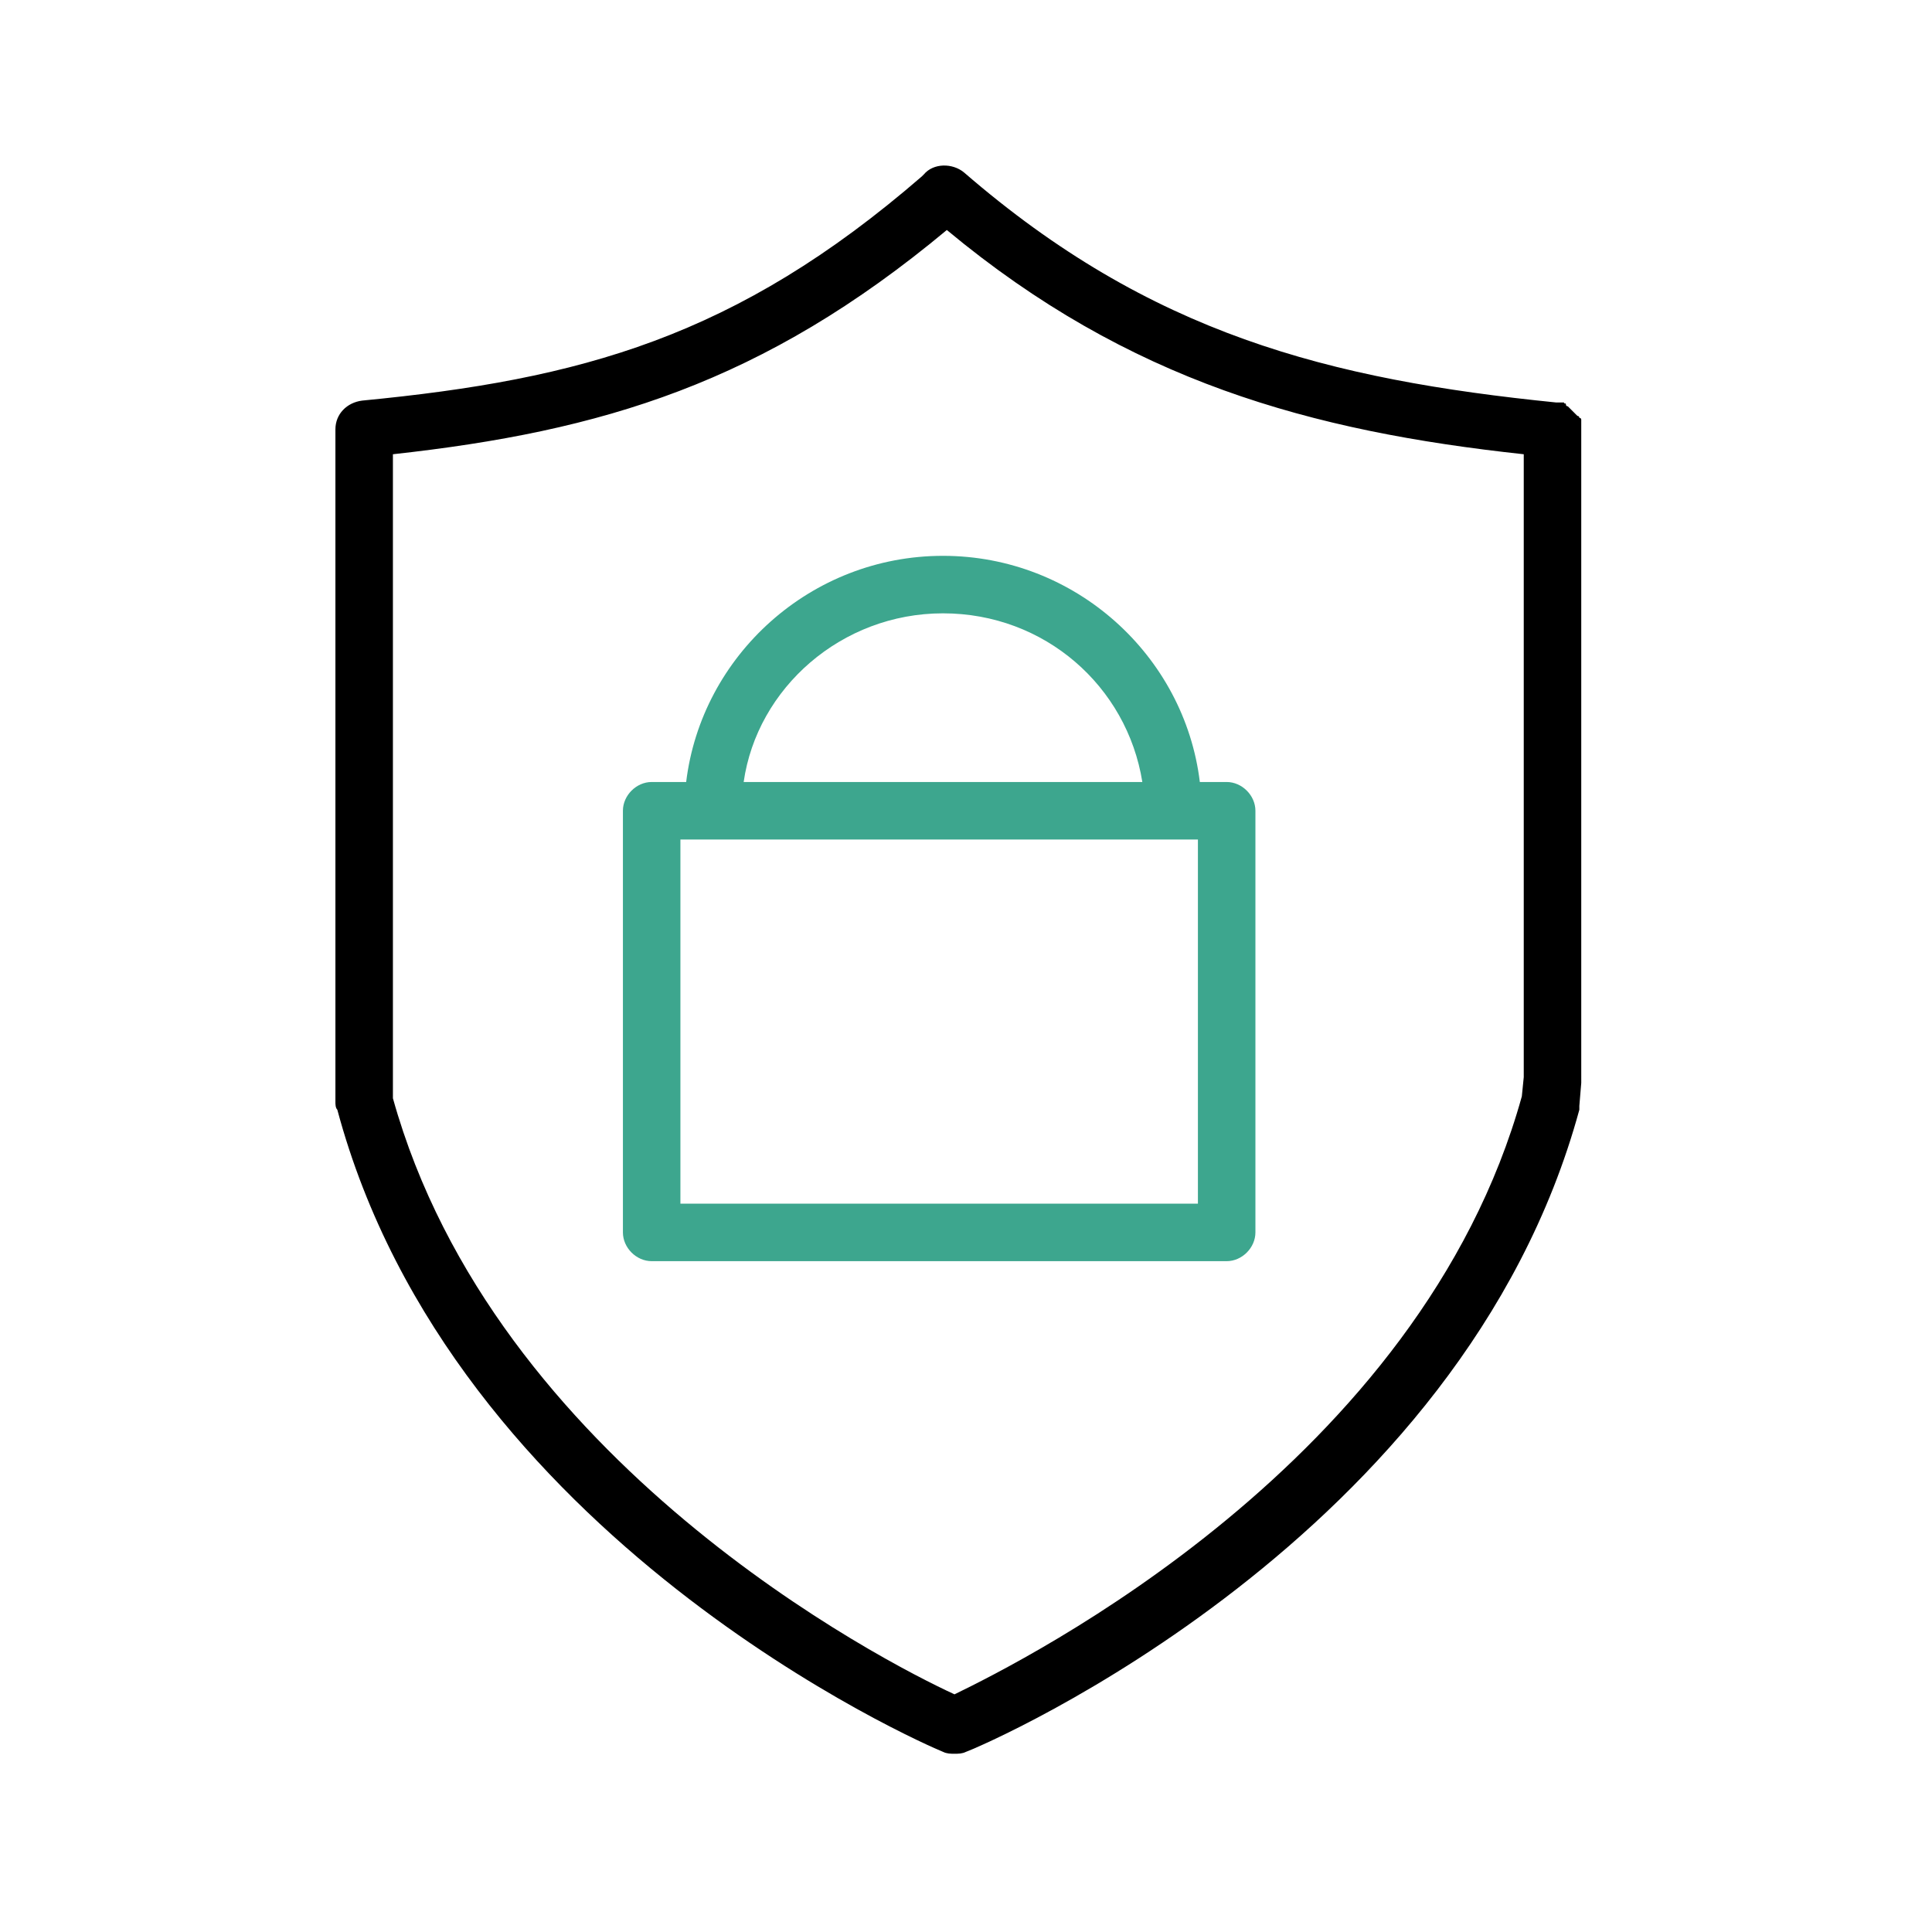
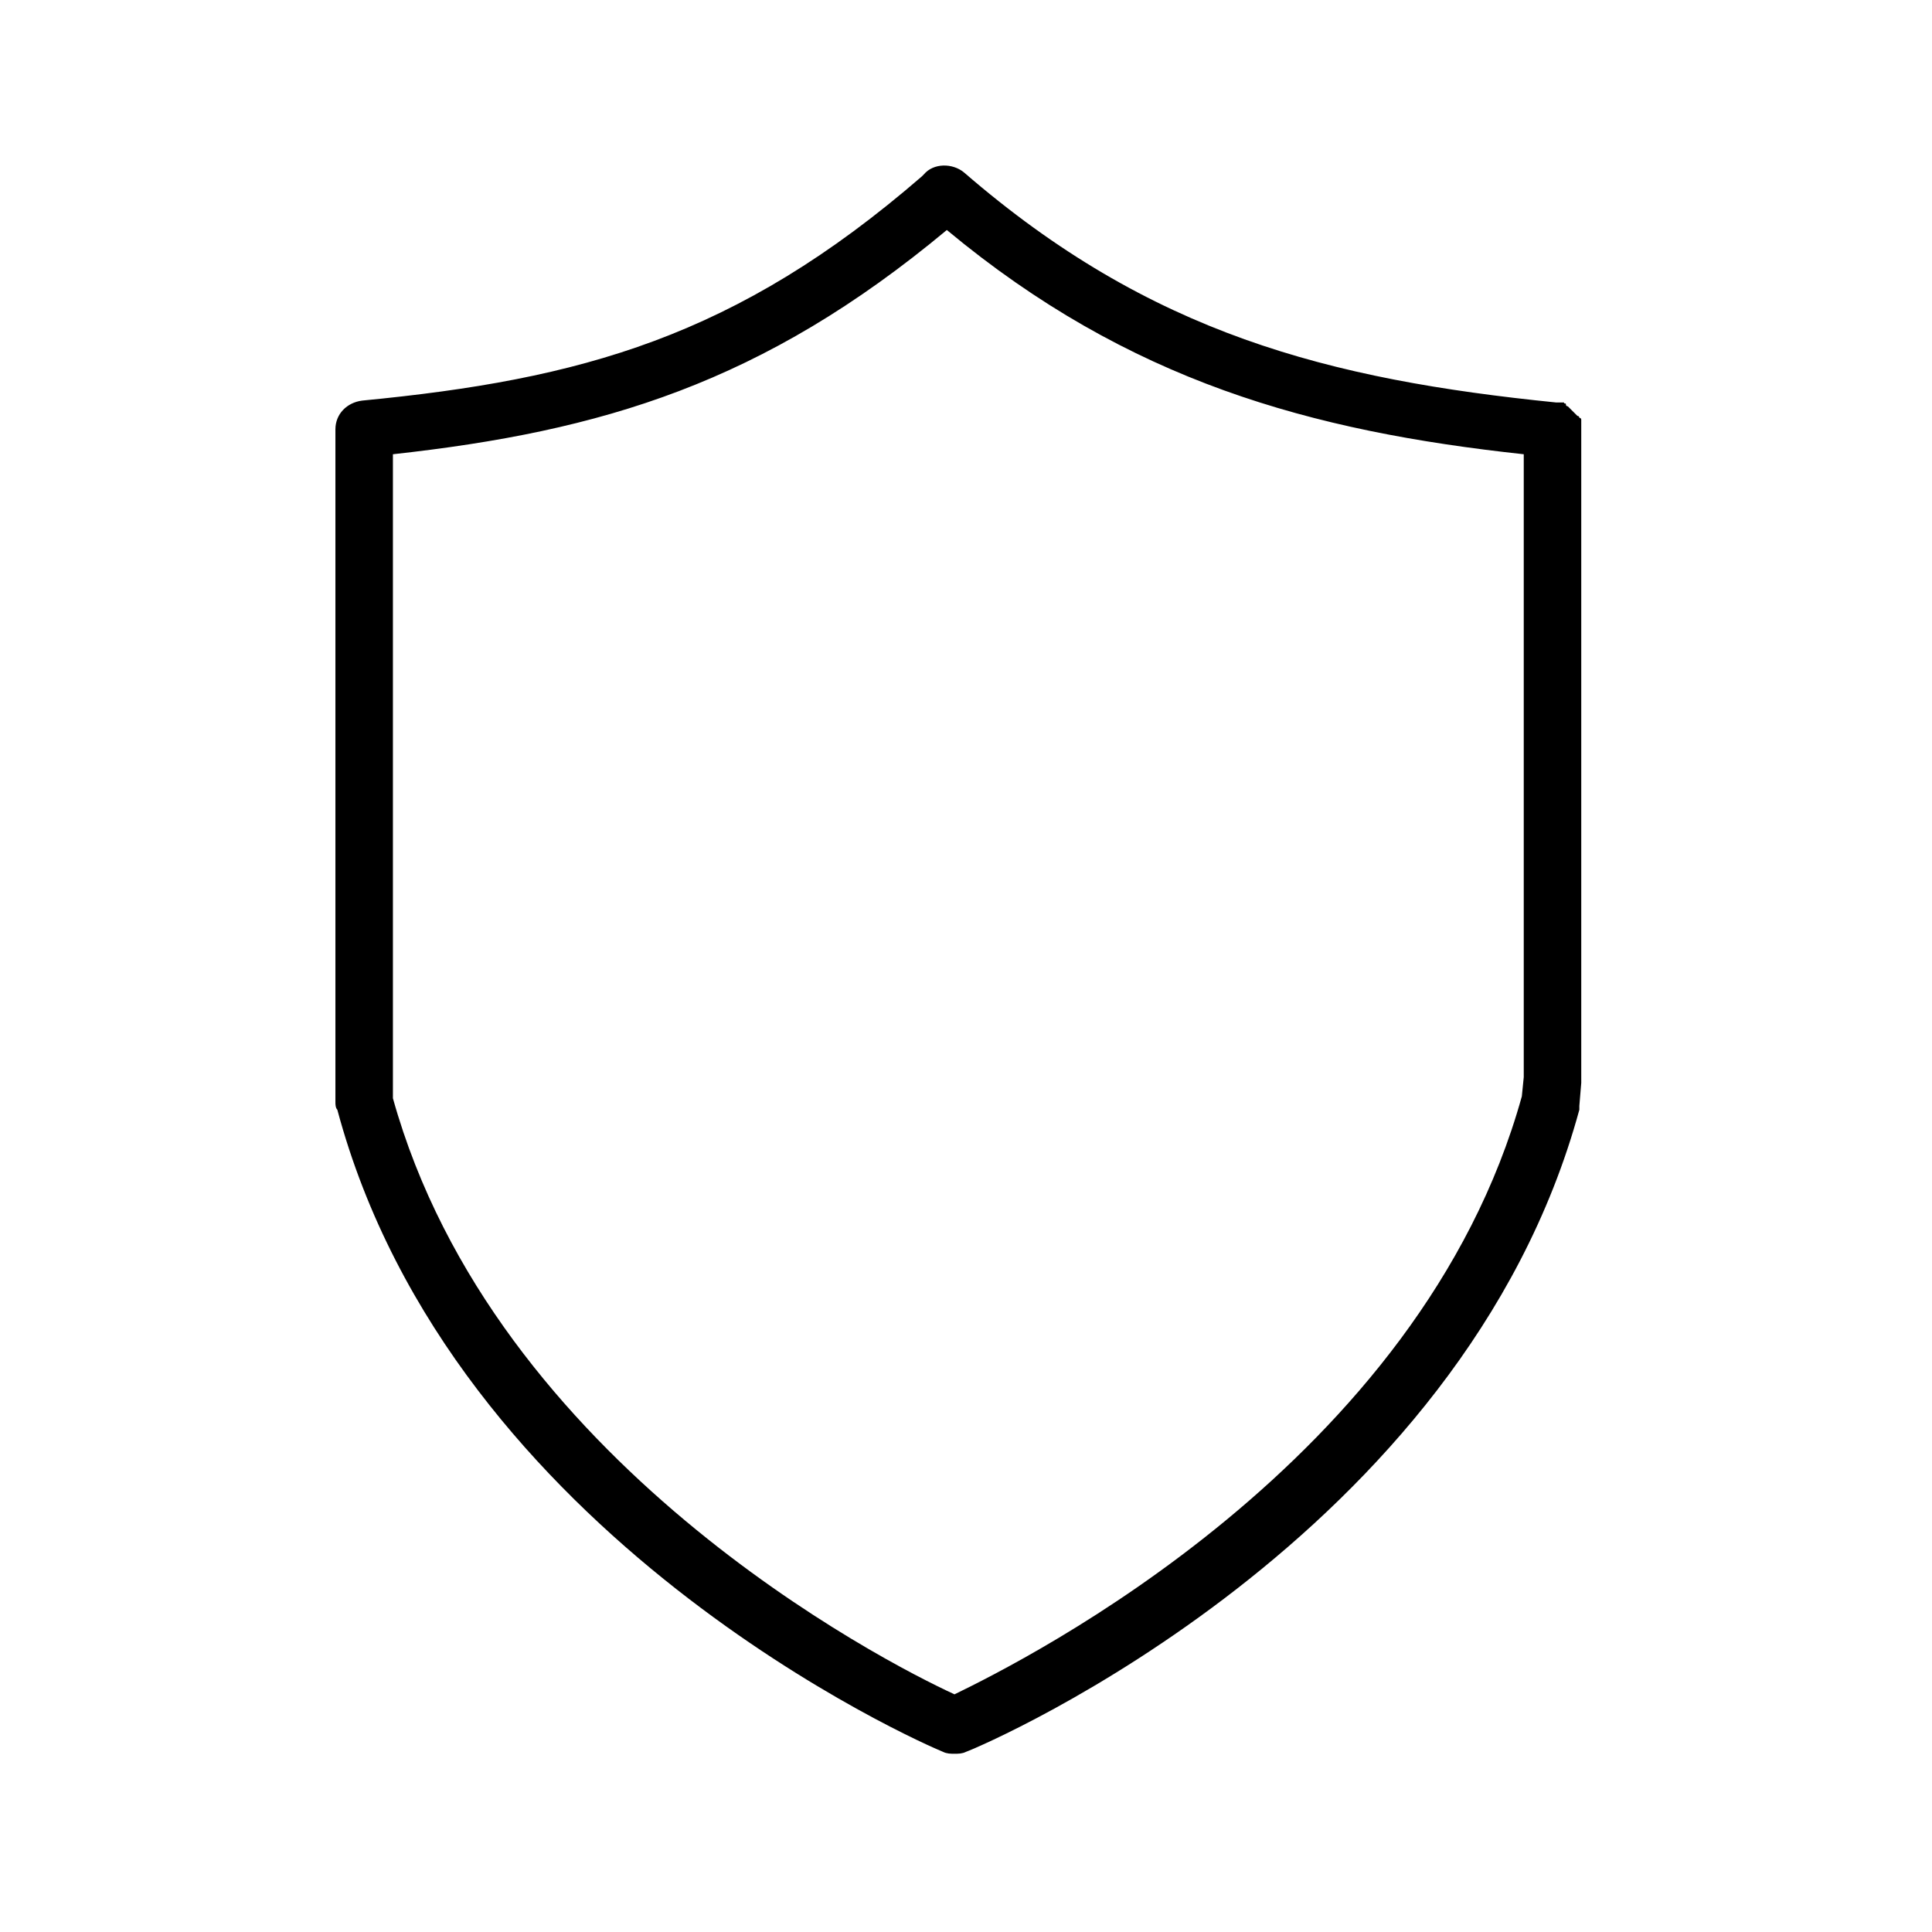
<svg xmlns="http://www.w3.org/2000/svg" id="Layer_1" x="0px" y="0px" viewBox="0 0 100.8 100.8" style="enable-background:new 0 0 100.8 100.8;" xml:space="preserve">
  <style type="text/css"> .st0{fill:#3DA68E;} </style>
  <g>
    <path d="M82.5,22.3c0-0.1,0-0.1,0-0.2c0,0,0-0.1,0-0.1c0,0,0-0.1,0-0.1c0,0,0-0.1-0.1-0.1c0,0,0-0.1-0.1-0.1c0,0-0.1-0.1-0.1-0.1 c0,0-0.1-0.1-0.1-0.1c0,0-0.1-0.1-0.1-0.1c0,0-0.1-0.1-0.1-0.1c0,0-0.1-0.1-0.1-0.1c0,0-0.1,0-0.1-0.1s-0.1,0-0.1-0.1 c0,0-0.1,0-0.1,0c0,0-0.1,0-0.2,0c0,0-0.1,0-0.1,0c-11.9-1.2-21.2-3.6-30.9-12c-0.6-0.5-1.6-0.5-2.1,0.1c0,0-0.1,0.1-0.1,0.1 c-9.7,8.4-17.8,10.6-29.2,11.7c-0.8,0.1-1.4,0.7-1.4,1.5v35.1c0,0.1,0,0.3,0.1,0.4C23.6,80.3,48.2,91,49.2,91.4 c0.2,0.1,0.4,0.1,0.6,0.1c0.2,0,0.4,0,0.6-0.1c1.1-0.4,25.9-11.1,32-33.5c0-0.1,0-0.2,0-0.2l0.1-1.2c0,0,0-0.1,0-0.2L82.5,22.3 C82.5,22.3,82.5,22.3,82.5,22.3z M79.4,57.2c-5.3,19.1-25.9,29.4-29.6,31.2c-3.7-1.7-24-12.1-29.3-31.1V23.7 C31.4,22.5,39.8,20,49.4,12c9.5,7.9,19,10.5,30.1,11.7v32.5L79.4,57.2z" />
-     <path class="st0" d="M64,40.8h-1.4C61.8,34.2,56.1,29,49.2,29s-12.6,5.2-13.4,11.8H34c-0.8,0-1.5,0.7-1.5,1.5v22 c0,0.8,0.7,1.5,1.5,1.5h30c0.8,0,1.5-0.7,1.5-1.5v-22C65.5,41.5,64.8,40.8,64,40.8z M49.2,32c5.3,0,9.6,3.8,10.4,8.8H38.8 C39.5,35.9,43.9,32,49.2,32z M62.5,43.8v19h-27v-19H62.5z" />
  </g>
</svg>